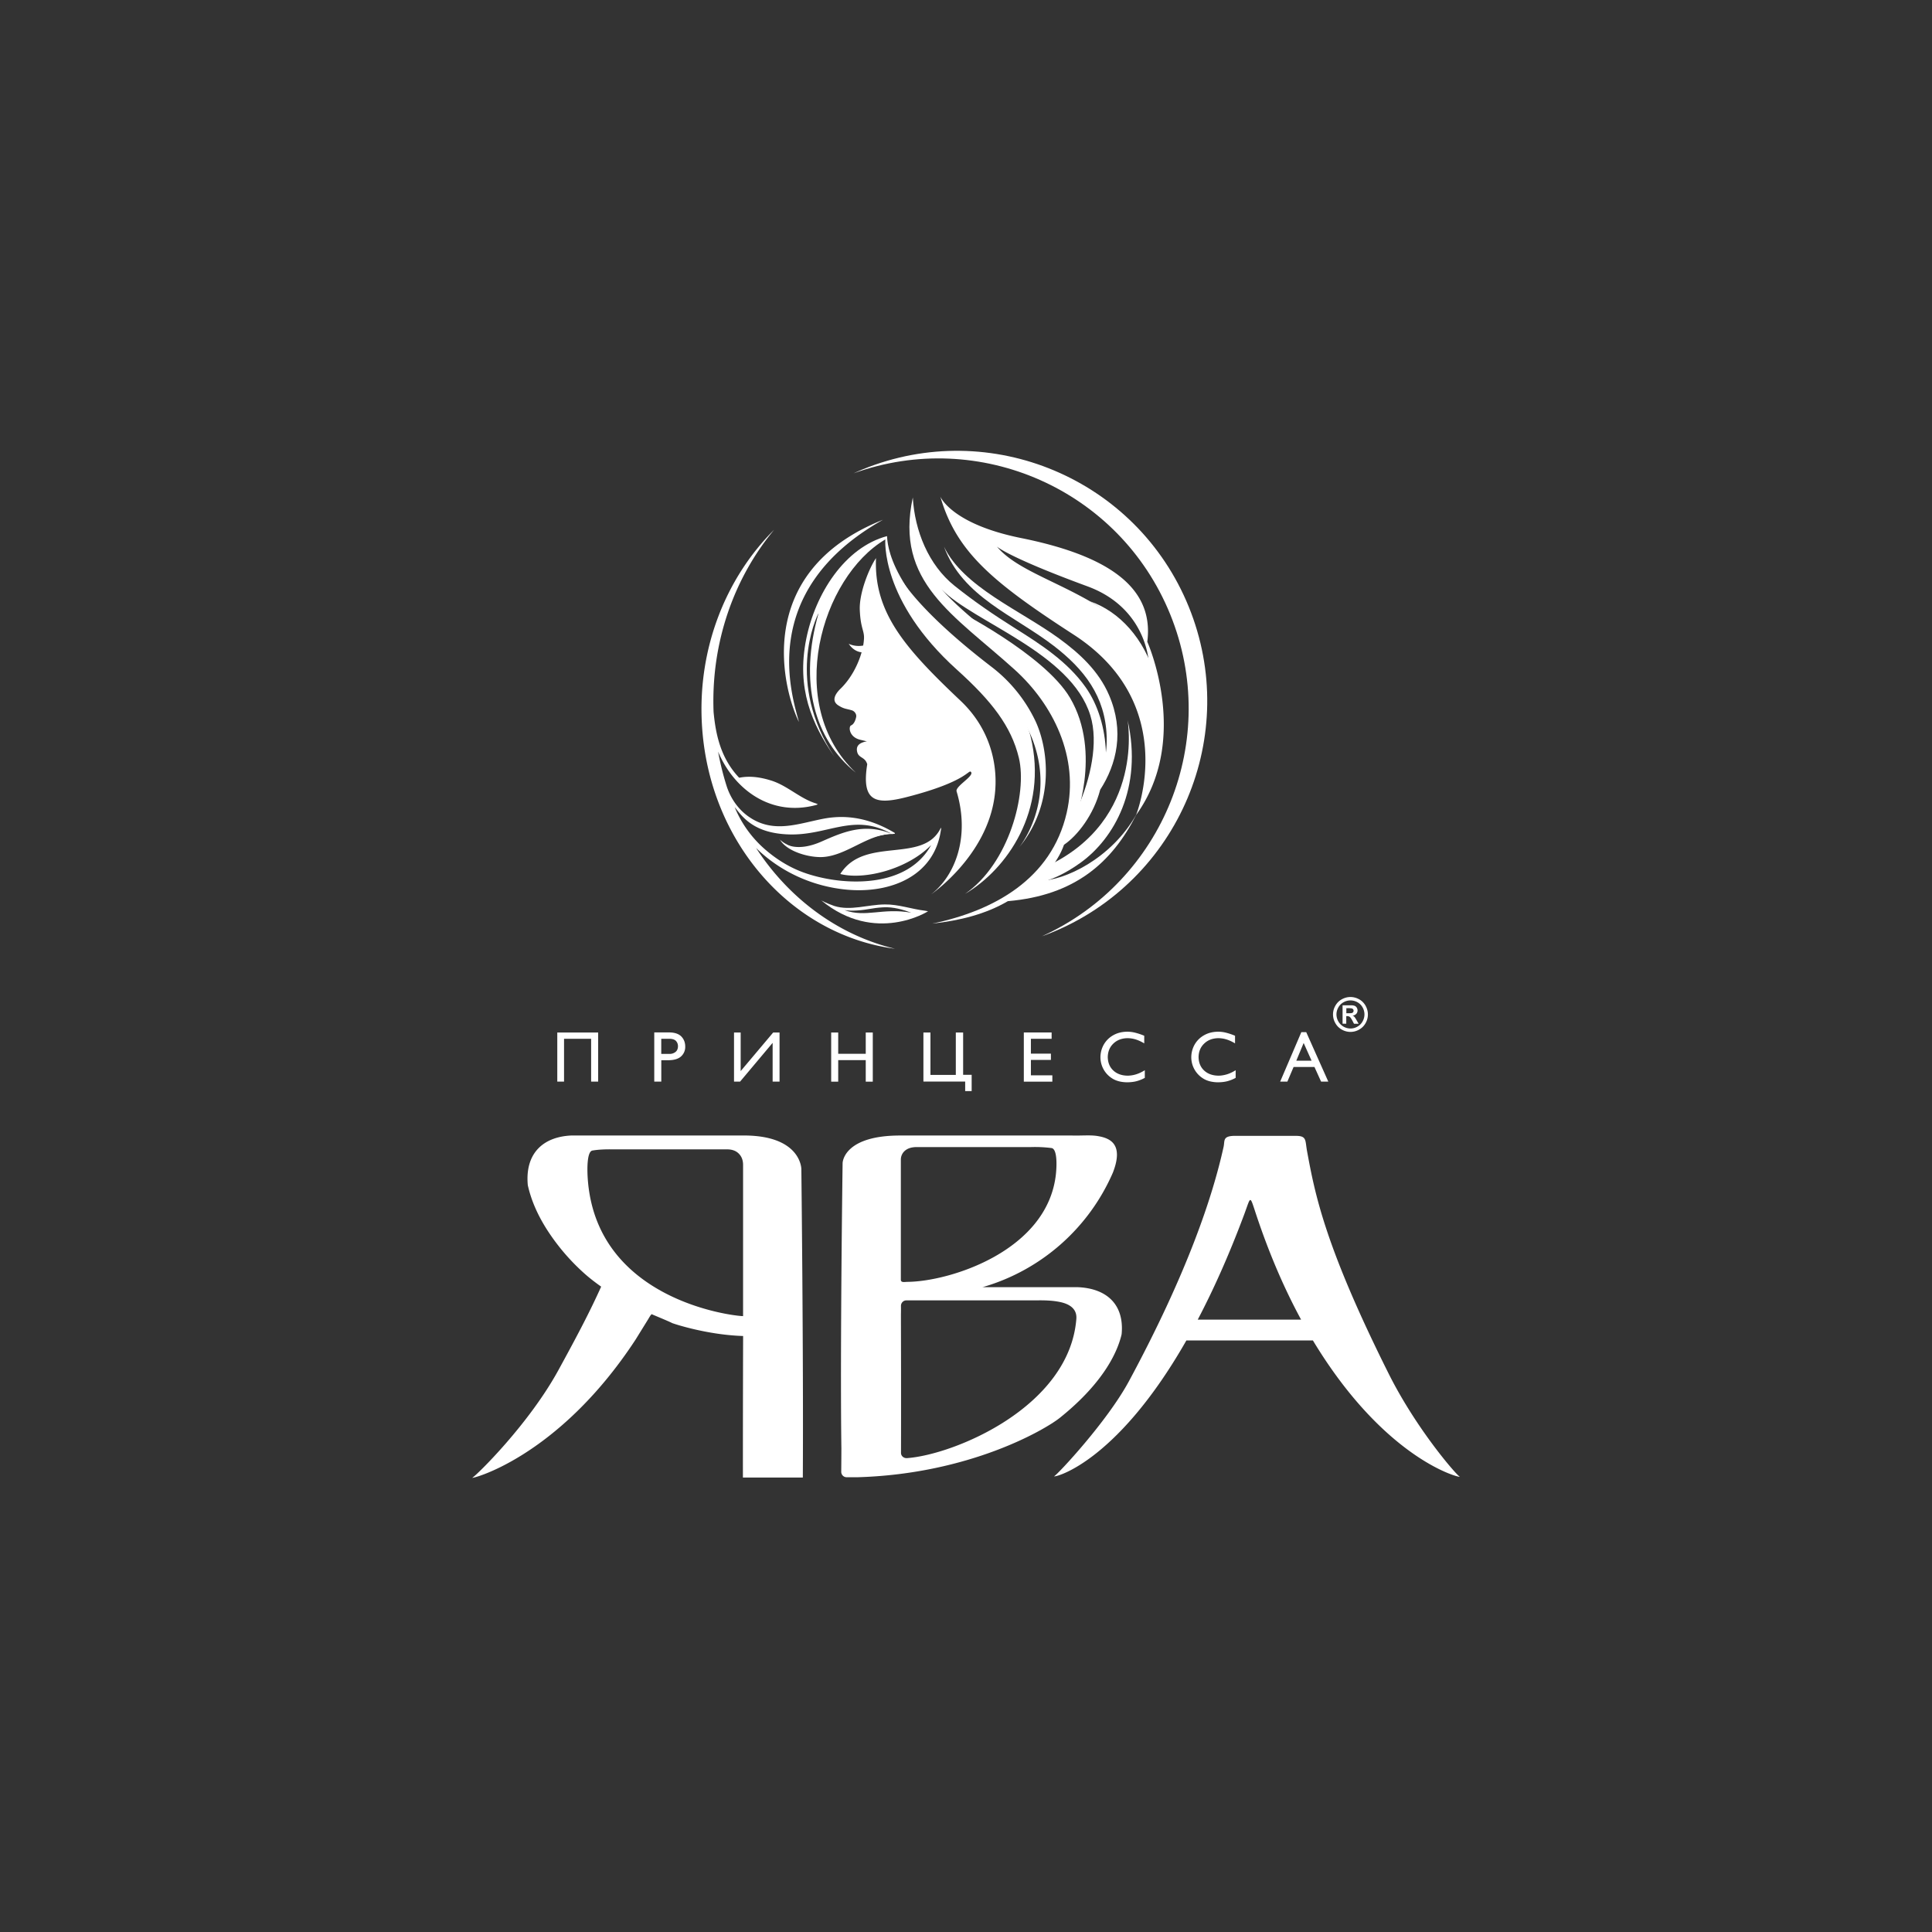
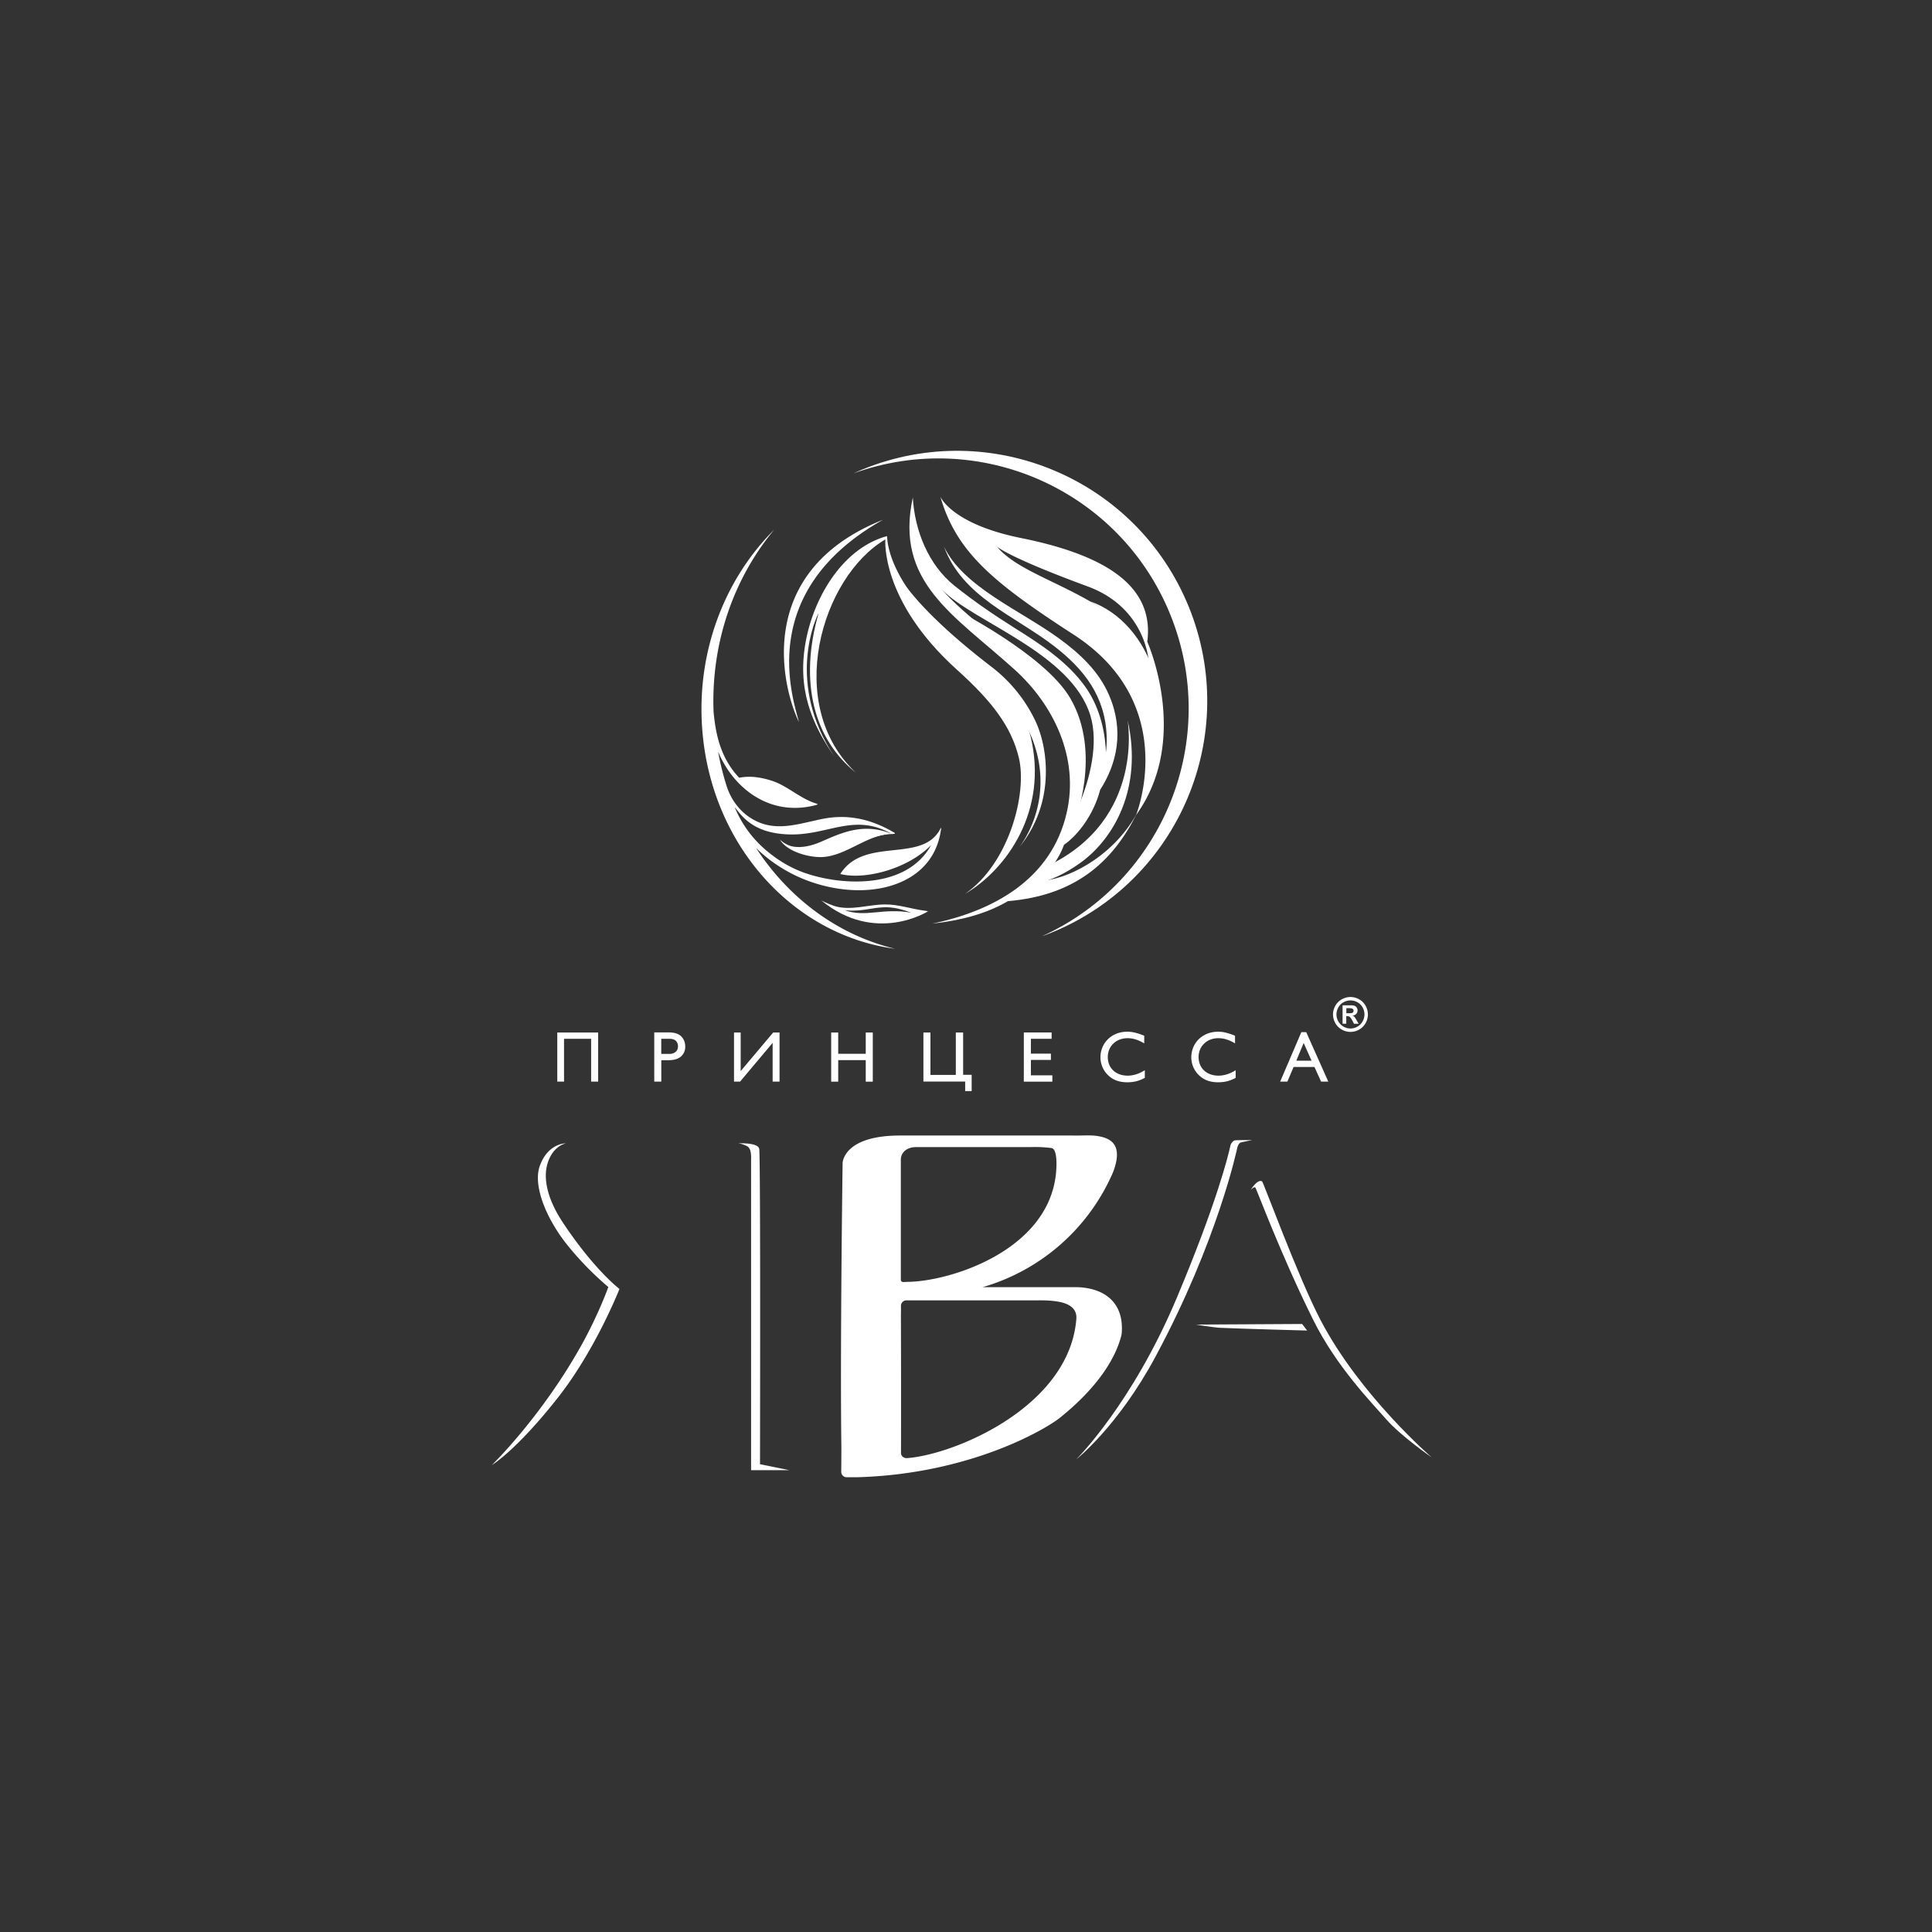
<svg xmlns="http://www.w3.org/2000/svg" width="140" height="140" fill="none">
  <rect width="100%" height="100%" fill="#333333" stroke="none" />
-   <path fill-rule="evenodd" clip-rule="evenodd" d="M105.769 107c-.27-.16-3.14-3.459-5.146-7.468-4.618-9.236-5.334-12.996-5.908-16.11-.15-.814 0-1.13-.876-1.112h-4.194c-1.084-.035-.876.324-.977.785-.806 3.665-2.662 9.204-6.862 16.994-1.571 2.913-5.131 6.717-5.404 6.876-.275.162 4.331-.646 9.567-9.83h9.17c5.336 8.839 10.899 10.024 10.63 9.865ZM86.792 95.627c1.113-2.119 2.244-4.62 3.354-7.589.522-1.397.389-1.496.902.038.985 2.948 2.087 5.435 3.235 7.551h-7.49ZM53.846 82.282H41.424c-2.041.084-3.39 1.267-3.178 3.598.244 1.102.728 2.209 1.453 3.322a15.446 15.446 0 0 0 2.623 3.056c.366.33.792.66 1.241.977-.818 1.805-1.6 3.31-3.093 6.04-2.157 3.949-5.96 7.654-6.239 7.805-.278.151 6.149-1.34 11.825-10.007l.913-1.476c.313-.533.142-.18.24-.37.633.266 1.308.547 1.5.648.063.032 2.504.856 5.14.937 0 0-.018 5.203-.015 10.256h4.342c.05-8.88-.107-22.353-.107-22.353-.003-.212-.188-2.453-4.224-2.433Zm0 13.089c-.757-.009-10.437-1.142-11.234-9.688-.084-.89-.09-2.241.316-2.31.406-.07.905-.096 1.493-.085h8.306c.345.006.62.113.817.316.197.203.299.467.302.792V95.37Z" fill="#fff" />
  <path fill-rule="evenodd" clip-rule="evenodd" d="M81.269 96.72a.535.535 0 0 0 .011-.066c.192-2.189-1.154-3.3-3.183-3.38h-6.922l.153-.03-.02-.002a14.754 14.754 0 0 0 9.335-8.268c.823-2.11-.247-2.513-1.114-2.653-.527-.087-1.2-.017-1.829-.037H65.278c-4.035-.015-4.224 1.846-4.22 2.02 0 0-.189 13.535-.088 20.652-.002.557-.005 1.122-.011 1.696 0 .218.174.394.391.394h.792c8.137-.237 13.607-3.464 14.66-4.307 3.345-2.685 4.212-4.958 4.467-6.019Zm-15.99-12.68a.843.843 0 0 1 .3-.658c.198-.168.47-.255.818-.26h8.306a9.46 9.46 0 0 1 1.493.07c.406.057.397 1.179.316 1.918-.624 5.549-7.688 7.75-10.74 7.778-.242.003-.494.075-.494-.165V84.04Zm.449 21.621c-.235.017-.441-.148-.438-.383.011-3.664 0-8.157-.006-10.03.006-.148.006-.406.003-.623 0-.218.174-.395.391-.395h9.425c.591-.011 1.09.012 1.493.079.405.066 1.478.26 1.4 1.264-.505 6.389-8.856 9.838-12.268 10.088Z" fill="#fff" />
  <path d="M89.436 82.646c-.116.055-.24.238-.264.322h-.003l-.014.07-.017.075c-.157.71-.992 4.102-3.856 10.917-3.241 7.717-7.3 11.729-7.3 11.729s3.018-2.38 5.726-7.407c4.534-8.415 5.94-15.138 5.94-15.138.023-.11.101-.391.29-.435.275-.066.808-.165.808-.165s-1.217-.011-1.31.032ZM95.691 95.656c-1.629-3.116-4.145-10-4.235-10.05-.348-.189-.823.62-.823.62s.217-.243.327-.182c.079.043 1.76 4.678 4.195 9.59 1.693 3.411 4.221 5.983 5.294 7.212 1.075 1.226 3.299 2.762 3.299 2.762s-5.184-4.458-8.057-9.952Z" fill="#fff" />
  <path fill-rule="evenodd" clip-rule="evenodd" d="m86.656 95.984 7.7-.043.365.475s-4.777-.128-6.36-.2c-.371-.017-1.705-.232-1.705-.232Z" fill="#fff" />
  <path d="M63.664 82.748s-1.122.173-1.644.875c-.452.609-.388 1.505-.388 2.377 0 .873-.064 20.527 0 20.533 1.647.125 3.009-.443 3.009-.443-1.882.153-2.337 0-2.337 0V84.983s-.034-.945.192-1.369c.377-.71 1.168-.866 1.168-.866ZM41.015 82.849s-1.293-.03-1.896 1.626c-.516 1.42.45 3.775 1.896 5.621a22.24 22.24 0 0 0 3.067 3.166s-.693 1.957-1.948 4.212c-2.91 5.221-6.493 8.691-6.493 8.691s1.782-1.055 4.818-4.928c2.722-3.476 4.43-7.836 4.43-7.836s-1.787-1.34-4.07-4.763c-1.19-1.783-1.468-3.267-1.137-4.346.394-1.284 1.333-1.443 1.333-1.443ZM57.195 106.533h-2.768V83.945s.049-.713-.284-.884c-.383-.195-.641-.212-.641-.212s1.461-.073 1.516.417c.102.916.055 22.835.055 22.835l2.122.432ZM67.419 93.074s2.386-.27 4.888-1.731c2.501-1.461 3.45-2.63 4.255-4.004.638-1.092.838-2.817.786-3.281-.058-.516-.061-.878-.345-1.209-.171-.2-.44-.243-.44-.243s.793.037 1.107.272c.362.27.501 1.577.028 3.157-.394 1.307-1.162 2.569-2.298 3.656-1.18 1.127-2.946 2.035-4.097 2.574-1.974.922-3.884.809-3.884.809ZM78 94.227s.365.093.53.456c.296.646-.02 2.029-.27 2.75-.249.722-.855 2.27-2.165 3.581-1.606 1.606-3.177 2.678-5.673 3.647-2.496.968-3.343 1.093-3.343 1.093s2.766-.032 6.517-2.279c3.655-2.186 4.983-4.844 5.316-5.896.264-.835.531-2.143.305-2.824-.226-.681-1.218-.528-1.218-.528ZM56.028 74.819h.461v3.56h-.501v-2.81l-2.36 2.81h-.438v-3.56h.482v2.797l2.356-2.797Zm-6.65.295c.183.192.276.435.276.722a.921.921 0 0 1-.29.705c-.194.185-.499.28-.91.287h-.534v1.55h-.51v-3.565h1.116c.383.009.667.11.852.301Zm-.25.702a.542.542 0 0 0-.13-.368c-.09-.11-.249-.168-.475-.174h-.606v1.096h.583a.68.68 0 0 0 .455-.145c.113-.093.171-.23.174-.409Zm13.605.545H60.74v-1.54h-.51v3.56h.51v-1.56h1.995v1.56h.51v-3.56h-.51v1.54Zm-22.35 2.018h.49v-3.102h1.962v3.102h.51v-3.56h-2.962v3.56Zm41.33-.432c-.435-.006-.783-.134-1.04-.377-.262-.244-.392-.568-.4-.971.008-.4.141-.725.405-.977.26-.252.6-.383 1.014-.392.204 0 .404.03.6.09.198.061.406.157.624.287v-.553a4.589 4.589 0 0 0-.655-.22 2.33 2.33 0 0 0-.569-.073c-.38.003-.713.084-1.005.246-.293.16-.522.383-.69.664a1.887 1.887 0 0 0-.255.971 1.81 1.81 0 0 0 .829 1.49c.284.189.646.287 1.093.296.278-.003.519-.032.724-.09.206-.058.394-.136.569-.232v-.554c-.206.13-.415.23-.627.296a2.14 2.14 0 0 1-.617.099Zm-11.918-3.128h-.533v3.075h-1.838V74.82h-.51v3.554h3.026v.69h.47v-1.18h-.618v-3.064h.003Zm26.459 3.56h-.522l-.481-1.061h-1.513l-.45 1.06h-.522l1.534-3.585h.354l1.6 3.586Zm-1.212-1.517-.574-1.284-.533 1.284h1.107Zm-6.749 1.085c-.434-.006-.782-.134-1.04-.377-.261-.244-.392-.568-.4-.971.008-.4.142-.725.406-.977.26-.252.6-.383 1.014-.392.203 0 .403.03.6.09.197.061.406.157.623.287v-.553a4.689 4.689 0 0 0-.652-.22 2.348 2.348 0 0 0-.568-.073c-.38.003-.716.084-1.006.246-.293.16-.522.383-.69.664a1.888 1.888 0 0 0-.255.971 1.811 1.811 0 0 0 .83 1.49c.283.189.646.287 1.092.296.278-.003.519-.032.725-.09a2.68 2.68 0 0 0 .568-.232v-.554c-.206.13-.415.23-.626.296-.215.064-.42.099-.62.099Zm-13.59-1.14h1.45v-.458h-1.45v-1.075h1.502v-.458H74.19v3.566h2.067v-.461h-1.554v-1.114ZM97.86 72.247c.214 0 .423.055.623.163.197.107.354.264.47.466.113.203.17.415.17.635 0 .22-.055.43-.168.63-.113.2-.266.353-.466.466a1.256 1.256 0 0 1-1.258 0 1.204 1.204 0 0 1-.467-.467 1.256 1.256 0 0 1 .003-1.264c.113-.202.27-.356.47-.466.2-.108.405-.163.623-.163Zm0 .247c-.174 0-.34.043-.499.13a.954.954 0 0 0-.377.374c-.093.163-.139.334-.139.51a1.032 1.032 0 0 0 .51.885c.16.09.328.136.505.136a.984.984 0 0 0 .504-.136.954.954 0 0 0 .374-.377 1.024 1.024 0 0 0 0-1.018.954.954 0 0 0-.377-.374 1.035 1.035 0 0 0-.501-.13Zm-.572 1.693v-1.34h.273c.255 0 .397 0 .43.003.089.01.159.026.208.053a.33.33 0 0 1 .124.127c.032.058.05.122.05.192 0 .095-.032.18-.096.249a.43.43 0 0 1-.267.127c.041.015.073.032.096.05a.522.522 0 0 1 .09.104c.009.012.043.067.099.162l.156.27h-.336l-.113-.218c-.076-.144-.14-.237-.189-.275a.304.304 0 0 0-.188-.058h-.07v.55h-.267v.004Zm.273-.763h.11c.157 0 .255-.005.293-.017a.167.167 0 0 0 .09-.064.178.178 0 0 0 0-.203.184.184 0 0 0-.093-.064 1.33 1.33 0 0 0-.29-.02h-.11v.368ZM83.137 46.505c.484-3.748-2.479-6.172-9.135-7.514-5.061-1.02-5.861-3.003-5.861-3.003 1.16 3.994 3.757 6.18 9.656 9.998 7.792 5.041 4.525 13.077 4.525 13.077 3.986-5.496.815-12.558.815-12.558Zm-2.867-2.13c-3.125-2.123-6.526-2.96-8.03-4.767 0 0 .817.769 6.56 2.88 4.079 1.498 4.52 5.136 4.459 5.988v.006-.006c.002-.124.031-2.052-2.99-4.102Z" fill="#fff" />
  <path d="M81.713 52.195c-.04-.173 1.386 7.204-5.896 10.599l-1.551 1.296s1.635.162 4.05-1.586c2.411-1.745 4.504-5.398 3.397-10.309Z" fill="#fff" />
  <path d="M68.983 44.047c.168.043 6.694 3.368 8.552 6.514 2.372 4.015.31 9.056.31 9.056s1.07-4.27-1.104-8.25c-1.794-3.282-7.758-7.32-7.758-7.32Z" fill="#fff" />
  <path d="M64.667 40.788s.565 2.464 7.221 7.563a10.758 10.758 0 0 1 3.09 3.786c1.004 2.032 1.505 6.082-1.136 9.277 0 0 2.641-3.195 1.044-7.647-1.203-3.352-4.3-4.882-7.236-8.106-2.937-3.22-2.983-4.873-2.983-4.873ZM57.892 52.314c-.426-1.701-3.171-9.439 6.094-14.65.377-.212 0 0 0 0-9.581 3.817-7.187 12.441-6.094 14.65ZM56.848 61.101s.823.699 2.681-.119c1.545-.681 3.073-1.356 5.047-.574 0 0-2.096.24-3.484 1.134-1.389.892-3.737.136-4.244-.441ZM60.904 63.316s.82-.844 2.595-1.076c1.774-.229 2.25-.104 2.997-.44 0 0-2.594 1.823-5.592 1.516Z" fill="#fff" />
-   <path d="M69.606 50.78c-4.038-3.817-6.288-6.383-6.128-10.334.003-.04 0-.017-.003.003-.487.719-1.224 2.513-1.171 3.751.058 1.426.37 1.505.295 2.195a3.216 3.216 0 0 1-.052.385c-.606.11-1.046-.13-1.046-.13.287.432.637.583.933.62-.252.89-.768 1.899-1.519 2.63-.394.382-.69.886-.16 1.22.404.255.525.223.966.35.206.062.362.282.319.49-.052.261-.174.525-.368.606-.194.082-.157.853.678 1.044.473.11.307.081.473.11-.743.122-.78.49-.702.789.116.438.568.333.722.872-.43 2.693.58 2.966 2.864 2.377 4.476-1.148 4.473-2.055 4.662-1.809.223.296-1.163 1.027-1.05 1.4.986 3.291-.099 6.112-1.852 7.463 0 0 4.05-2.757 4.609-7.138.287-2.235-.322-4.864-2.47-6.893ZM82.962 51.337c-.17-.301-.556-3.699-5.702-6.754-2.768-1.644-4.186-2.11-6.865-5.618.015.008.035.029.05.037 1.84 1.786 3.815 2.751 6.01 3.963 4.525 2.505 5.54 4.154 6.507 8.372Z" fill="#fff" />
  <path d="M62.521 34.008c-.226.092-.446.191-.666.29 9.105-3.29 19.263 1.17 22.942 10.218 3.678 9.048-.479 19.333-9.297 23.33.226-.08.455-.164.678-.257 9.274-3.772 13.735-14.347 9.964-23.62-3.772-9.274-14.347-13.733-23.62-9.961Z" fill="#fff" />
  <path d="M78.973 43.568c-.018-.006-.018-.008 0 0 5.586 3.067 5.27 12.097 3.368 15.457-1.823 3.224-5.238 4.798-7.003 4.798 0 0 1.278-1.191 1.765-2.612h.003c.991-.67 2.15-2.183 2.618-3.983 1.2-1.861 1.765-4.256.64-6.862-.748-1.74-2.125-3.015-3.632-4.11-2.83-2.056-6.923-3.72-8.326-6.642-.009-.017-.006-.02 0 0 1.342 3.647 5.085 4.98 7.955 7.187 2.197 1.69 3.737 3.658 3.832 6.568.015.412-.011.792-.055 1.163-.055-1.734-.556-3.447-1.481-4.748-1.305-1.841-3.23-3.085-5.111-4.265-1.583-.994-3.018-1.983-4.386-3.078-1.882-1.508-2.876-3.984-3.015-6.39 0-.017 0 .018 0 0-.003-.064.014-.07 0 0-1.33 6.146 2.974 8.491 7.378 12.471 2.777 2.51 4.705 6.343 3.771 10.384-1.104 4.79-5.264 7.091-9.74 8.022-.081.017-.084.008 0 0 1.977-.215 3.867-.681 5.479-1.627 4.844-.414 7.537-2.782 9.308-6.267 3.844-7.575.92-13.993-3.368-15.466Zm-4.673 4.36c-1.142-.977-4.36-3.305-6.068-5.22 2.308 2.373 9.364 4.591 10.773 9.116.632 2.024-.026 4.665-.855 6.587.217-1.05.278-2.175.142-3.363-.334-2.899-1.8-5.244-3.992-7.12Z" fill="#fff" />
  <path d="M64.154 39.09c.006-.004-.397 4.406 5.19 9.441 2.518 2.27 3.936 4.096 4.487 6.384.62 2.583-.713 7.659-3.9 9.859-.072.05-.075.043 0 0 3.007-1.763 6.053-6.027 4.749-11.407-.499-2.061-2.708-4.549-4.314-5.865-6.438-5.282-6.032-8.67-6.093-8.653-3.053.823-5.198 4.16-5.856 7.482-.702 3.542.391 6.11 2.058 8.517.012.014.012.014 0 0-3.56-5.354-1.345-10.103-1.156-10.416-1.444 5.027-.316 9.14 2.704 11.564.044.035.038.035 0 0-5.25-4.928-2.502-14.187 2.131-16.907Z" fill="#fff" />
  <path d="M68.198 60.01c0-.005.003-.008.003-.014-.012 0-.026 0-.035.012-1.281 2.618-5.505.557-7.262 3.305l.009.026c1.736.432 4.844-.345 6.563-2.105-1.838 3.354-6.882 2.931-9.477 1.902-.953-.38-1.806-.93-2.577-1.6a8.195 8.195 0 0 1-2.177-3.027l-.005-.017c.568.704 1.376 1.899 3.948 1.974 2.806.081 4.667-1.563 7.354-.078-1.04-.052-2.296.267-3.235.594-1.583.554-3.409 1.047-4.783-.127-.075-.064-.05-.085 0 0 .525.875 2.14 1.301 3.09 1.249 1.745-.099 3.282-1.673 5.012-1.667.003.003.01.003.012.006.07-.012.142-.02.212-.026 0-.026-.006-.055-.035-.073-1.597-.945-3.279-1.37-5.137-1.017-1.768.339-3.479 1.035-5.183.009a5.43 5.43 0 0 1-.302-.2c-.739-.537-1.264-1.317-1.542-2.186a20.324 20.324 0 0 1-.615-2.485c1.157 2.76 3.862 4.763 7.146 3.856a2 2 0 0 0 .081-.044c-.052-.02-.104-.043-.156-.066H59.1c-1.128-.348-2.052-1.285-3.209-1.647-.765-.24-1.534-.36-2.308-.209-.011-.002-.023-.008-.034-.011-1.29-1.371-1.682-3.032-1.841-4.766-.192-5.041 1.496-9.714 4.389-13.19-3.482 3.47-5.552 8.572-5.233 14.109.49 8.552 6.502 15.263 13.996 16.254-4.11-.983-7.685-3.632-10.07-7.3 1.756 1.72 4.101 2.792 6.589 3.018 3.113.285 6.32-.953 6.8-4.31l.006-.015c.009-.043.009-.087.012-.133Z" fill="#fff" />
  <path d="M67.25 66.032c-.003 0-.003 0 0 0-.072-.012-.148-.023-.22-.038-.98-.119-1.922-.467-2.91-.455-1.262.012-2.485.481-3.668.11-.632-.217-.95-.414-.939-.403 3.91 3.22 7.746.792 7.737.786Zm-6.053-.081c.284.037.577.046.887.026.855-.055 1.047-.177 1.91-.23.728-.046 1.476.178 2.039.39-2.1-.372-3.27.376-4.836-.186ZM71.932 38.898s5.69 1.122 7.89 2.412c2.2 1.29 2.775 3.212 2.841 3.989 0 0-.168-1.838-3.156-3.29-2.99-1.453-4.442-1.769-7.575-3.11Z" fill="#fff" />
</svg>